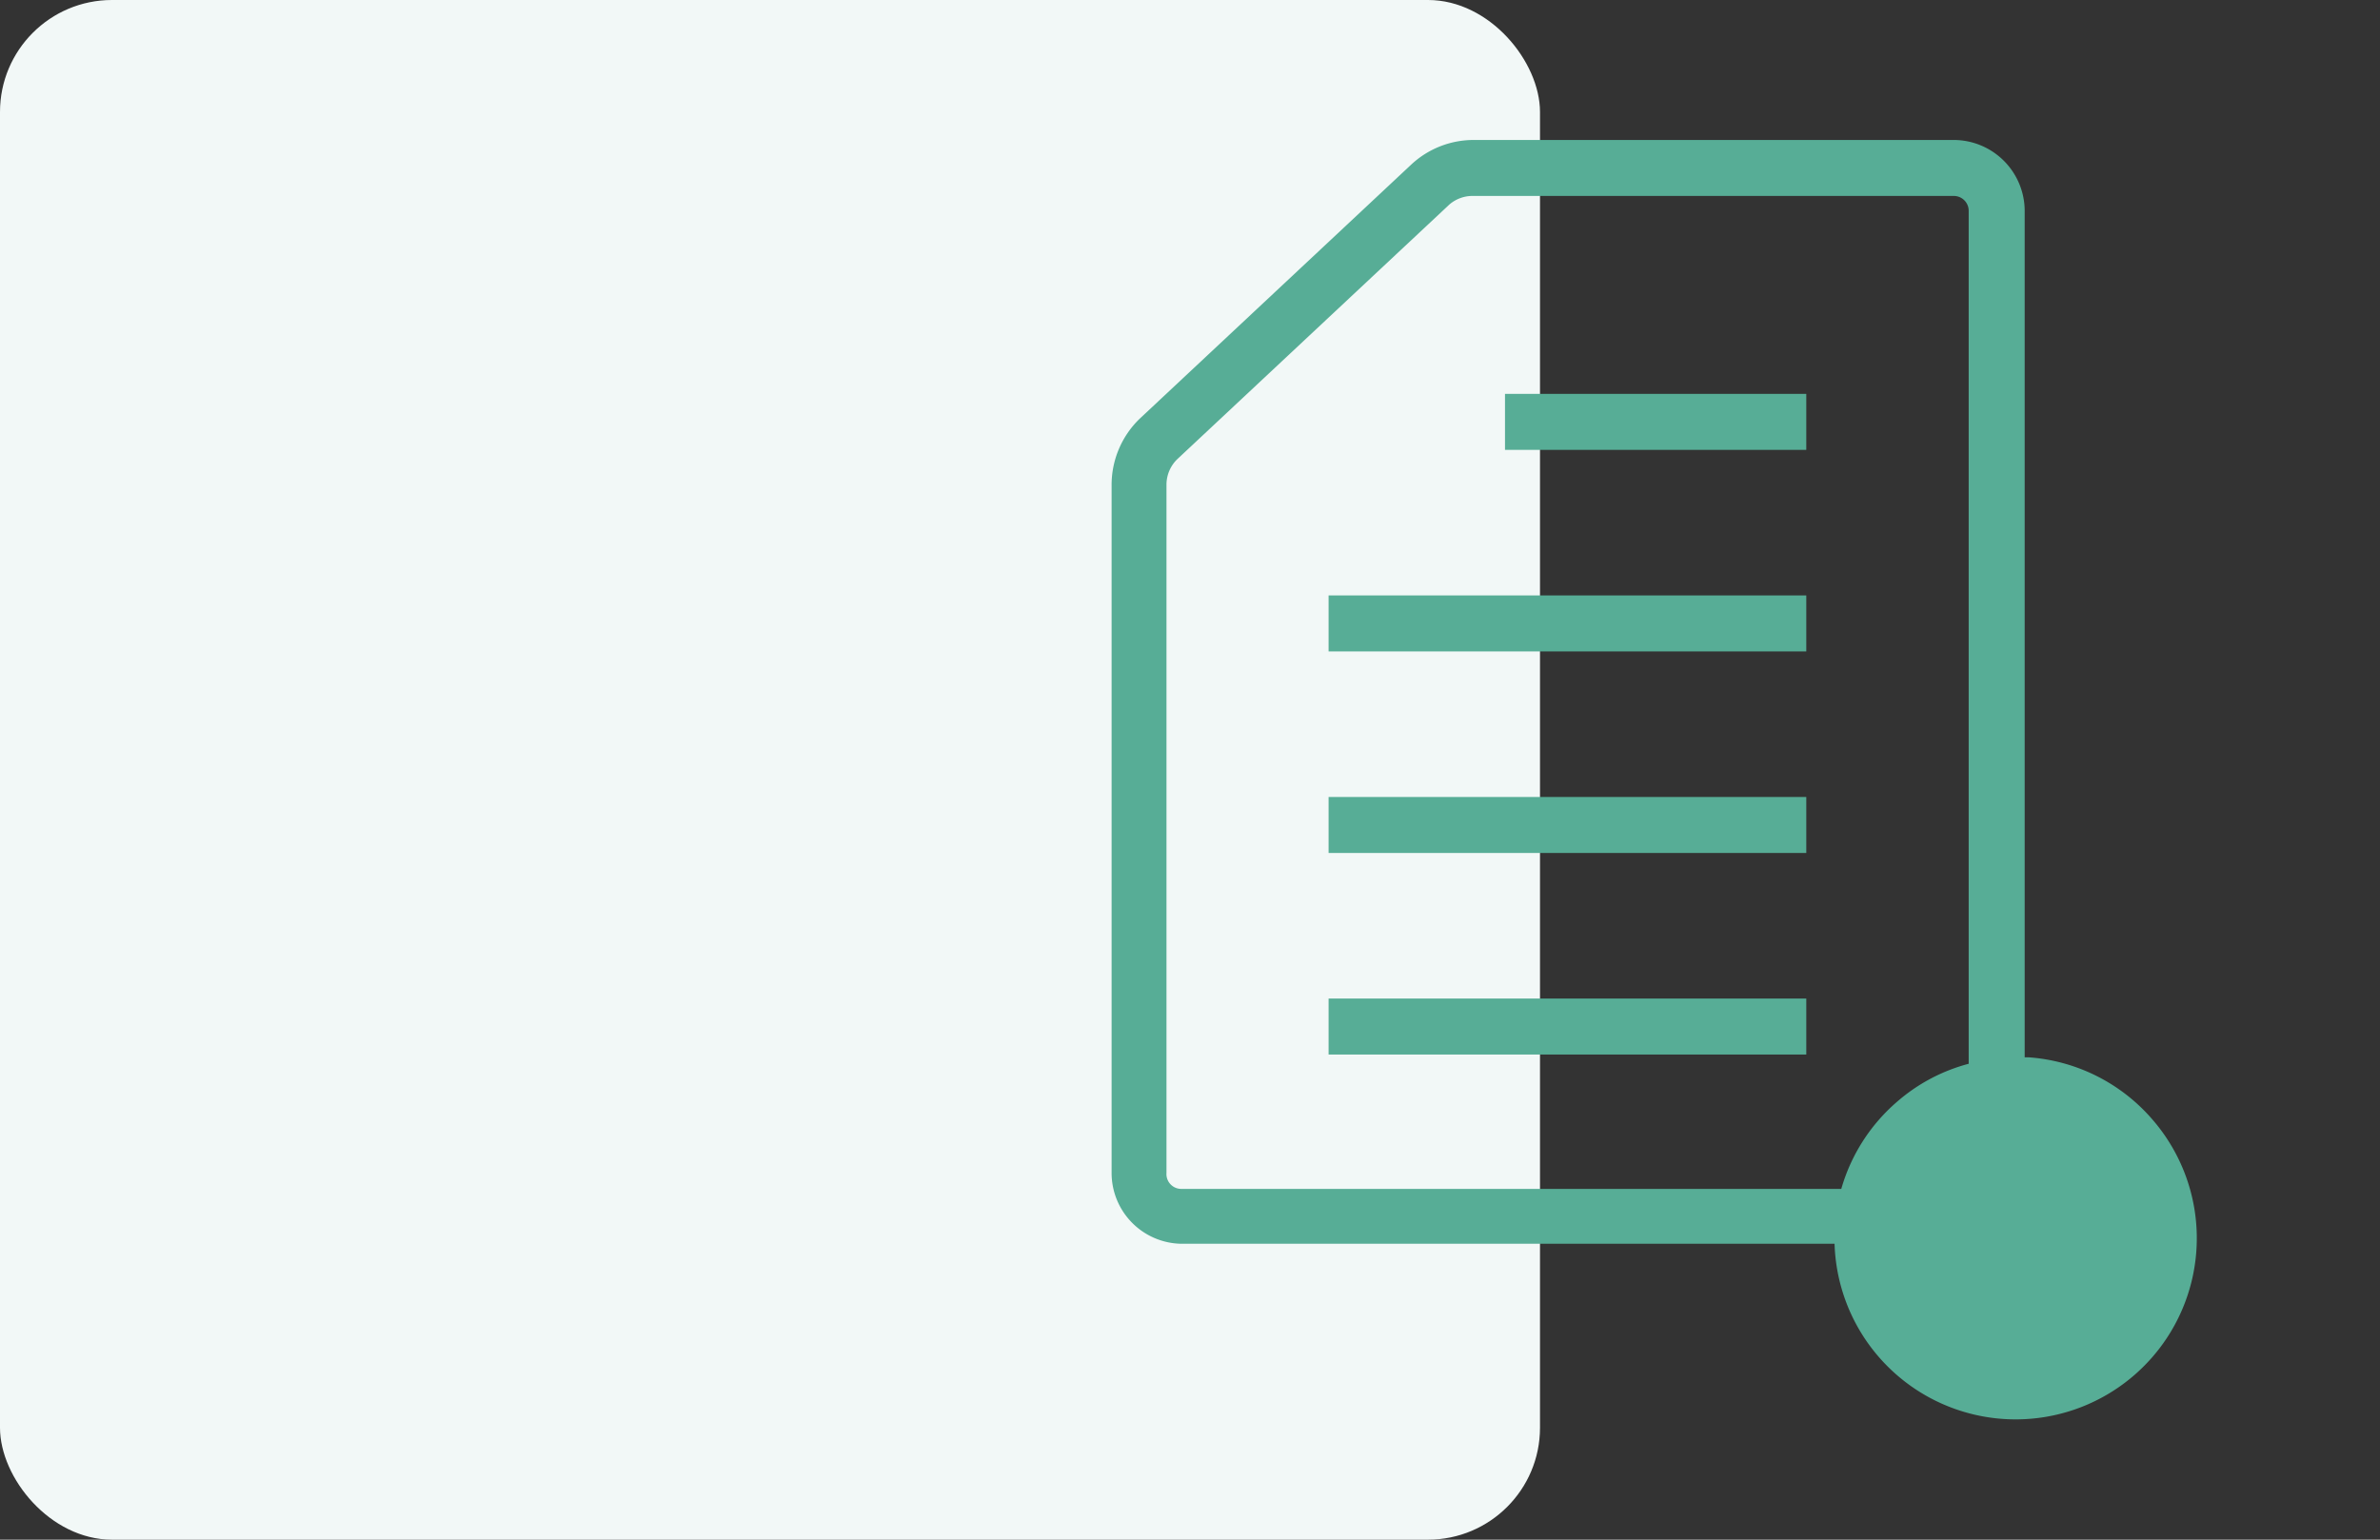
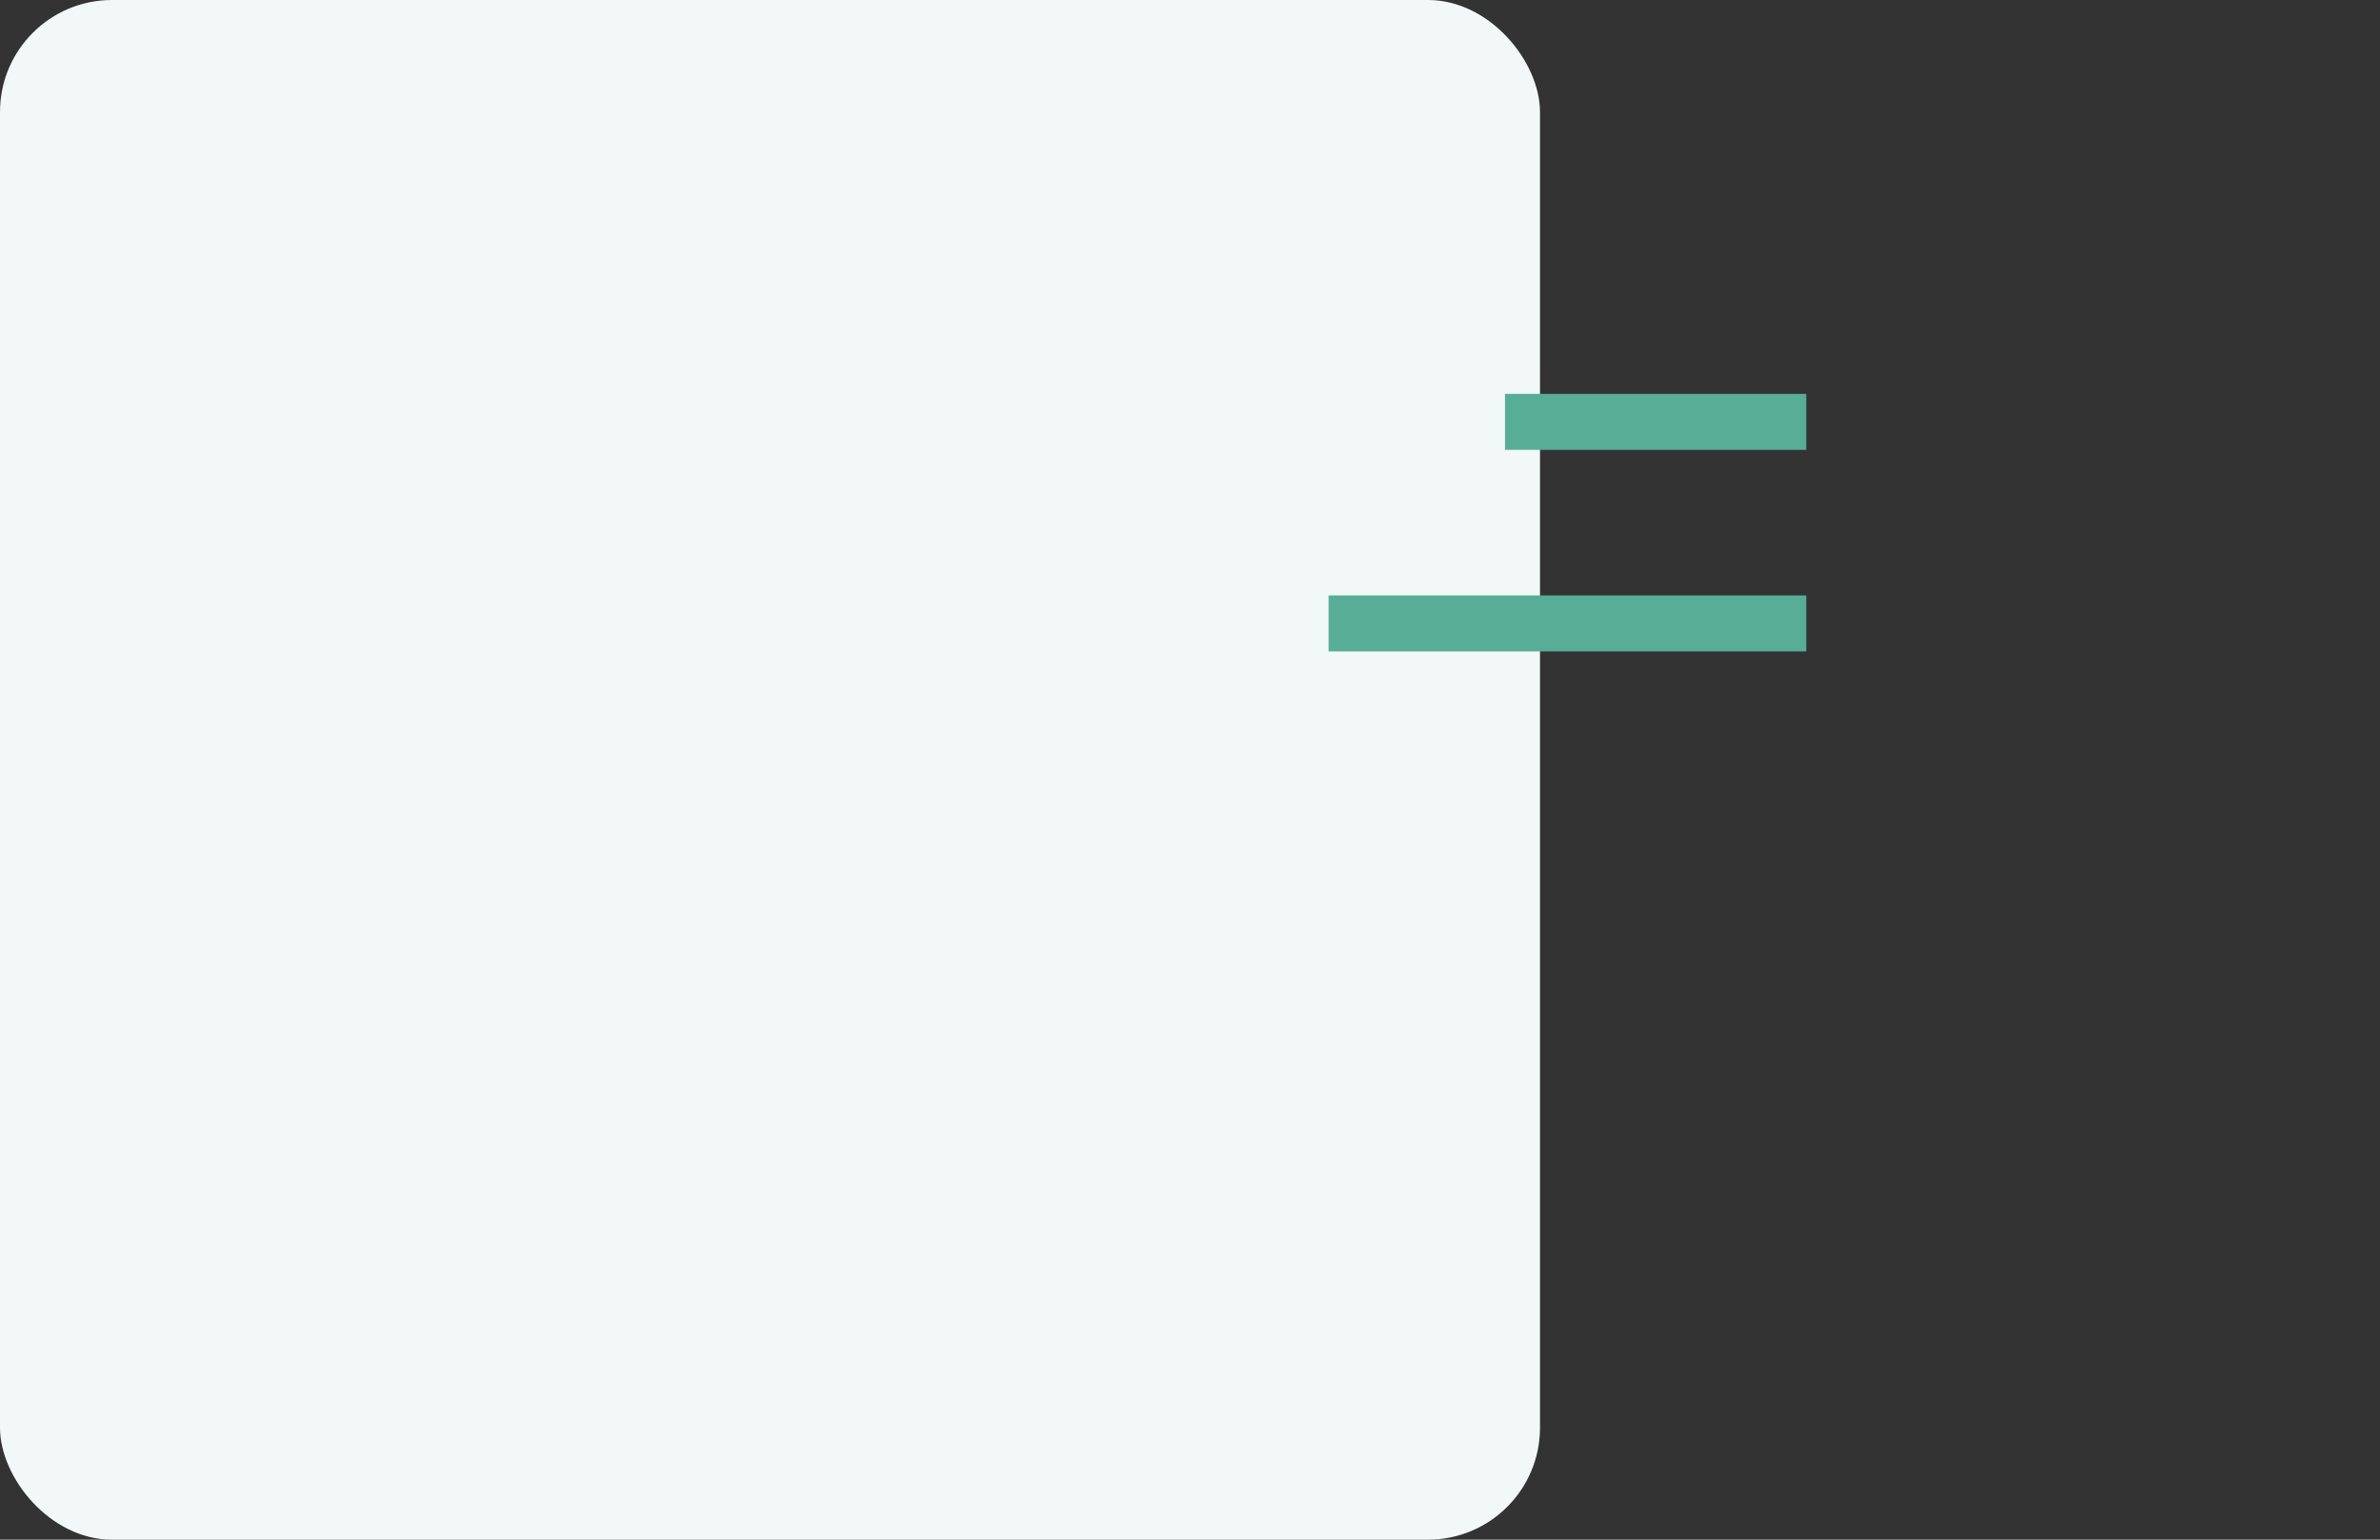
<svg xmlns="http://www.w3.org/2000/svg" viewBox="0 0 85 55">
  <rect x="0" y="0" width="85" height="55" fill="#333333" stroke="none" />
  <defs>
    <style>.cls-1{fill:#f2f8f7;}.cls-2{fill:#57ad96;}</style>
  </defs>
  <g id="Vrstva_3" data-name="Vrstva 3">
    <rect class="cls-1" width="55" height="55" rx="4" />
  </g>
  <g id="Vrstva_2" data-name="Vrstva 2">
    <rect class="cls-2" x="47.45" y="21.27" width="17.06" height="2" />
    <rect class="cls-2" x="53.75" y="14.07" width="10.76" height="2" />
-     <rect class="cls-2" x="47.45" y="28.47" width="17.06" height="2" />
-     <rect class="cls-2" x="47.45" y="35.67" width="17.06" height="2" />
-     <path class="cls-2" d="M76.88,40a6.44,6.44,0,0,0-4.42-2.23h-.15V7.49A2.54,2.54,0,0,0,69.77,5H52.64a3.27,3.27,0,0,0-2.24.88l-9.7,9.08a3.29,3.29,0,0,0-1,2.39V41.9a2.53,2.53,0,0,0,2.53,2.53H65.52A6.47,6.47,0,1,0,76.88,40ZM41.66,41.9V17.31a1.27,1.27,0,0,1,.41-.93l9.7-9.08A1.27,1.27,0,0,1,52.64,7H69.77a.53.53,0,0,1,.54.53V38a6.36,6.36,0,0,0-2.55,1.35,6.45,6.45,0,0,0-2,3.12H42.19A.53.53,0,0,1,41.66,41.9Z" />
  </g>
</svg>